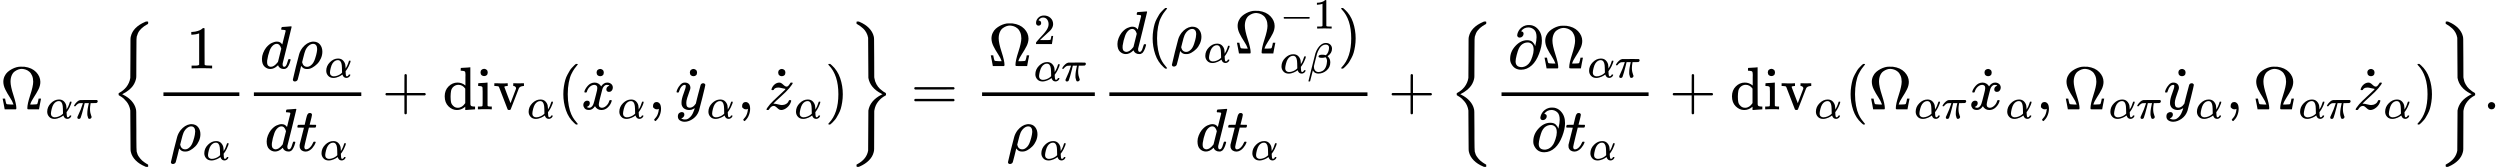
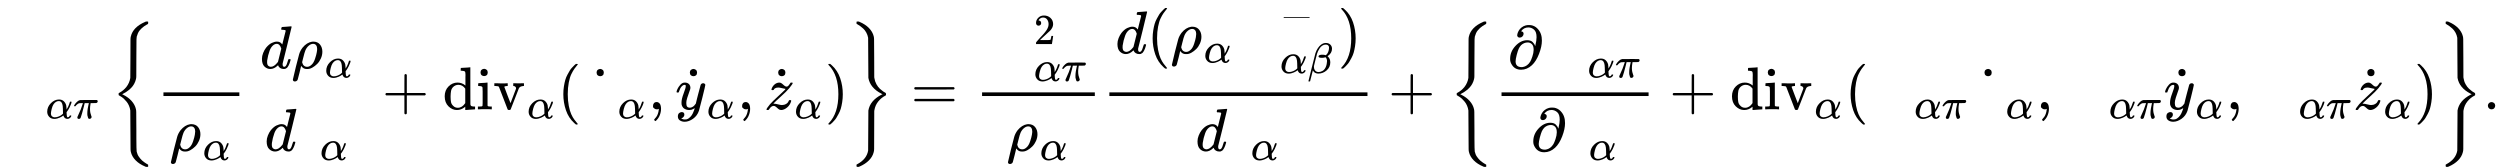
<svg xmlns="http://www.w3.org/2000/svg" xmlns:xlink="http://www.w3.org/1999/xlink" version="1.1" style="vertical-align: -2.148ex;" width="41256.5px" height="2754.1px" viewBox="0 -1804.6 41256.5 2754.1">
  <defs>
-     <path id="MJX-1953-TEX-N-3A9" d="M55 454Q55 503 75 546T127 617T197 665T272 695T337 704H352Q396 704 404 703Q527 687 596 615T666 454Q666 392 635 330T559 200T499 83V80H543Q589 81 600 83T617 93Q622 102 629 135T636 172L637 177H677V175L660 89Q645 3 644 2V0H552H488Q461 0 456 3T451 20Q451 89 499 235T548 455Q548 512 530 555T483 622T424 656T361 668Q332 668 303 658T243 626T193 560T174 456Q174 380 222 233T270 20Q270 7 263 0H77V2Q76 3 61 89L44 175V177H84L85 172Q85 171 88 155T96 119T104 93Q109 86 120 84T178 80H222V83Q206 132 162 199T87 329T55 454Z" />
    <path id="MJX-1953-TEX-I-1D6FC" d="M34 156Q34 270 120 356T309 442Q379 442 421 402T478 304Q484 275 485 237V208Q534 282 560 374Q564 388 566 390T582 393Q603 393 603 385Q603 376 594 346T558 261T497 161L486 147L487 123Q489 67 495 47T514 26Q528 28 540 37T557 60Q559 67 562 68T577 70Q597 70 597 62Q597 56 591 43Q579 19 556 5T512 -10H505Q438 -10 414 62L411 69L400 61Q390 53 370 41T325 18T267 -2T203 -11Q124 -11 79 39T34 156ZM208 26Q257 26 306 47T379 90L403 112Q401 255 396 290Q382 405 304 405Q235 405 183 332Q156 292 139 224T121 120Q121 71 146 49T208 26Z" />
    <path id="MJX-1953-TEX-I-1D70B" d="M132 -11Q98 -11 98 22V33L111 61Q186 219 220 334L228 358H196Q158 358 142 355T103 336Q92 329 81 318T62 297T53 285Q51 284 38 284Q19 284 19 294Q19 300 38 329T93 391T164 429Q171 431 389 431Q549 431 553 430Q573 423 573 402Q573 371 541 360Q535 358 472 358H408L405 341Q393 269 393 222Q393 170 402 129T421 65T431 37Q431 20 417 5T381 -10Q370 -10 363 -7T347 17T331 77Q330 86 330 121Q330 170 339 226T357 318T367 358H269L268 354Q268 351 249 275T206 114T175 17Q164 -11 132 -11Z" />
    <path id="MJX-1953-TEX-S3-7B" d="M618 -943L612 -949H582L568 -943Q472 -903 411 -841T332 -703Q327 -682 327 -653T325 -350Q324 -28 323 -18Q317 24 301 61T264 124T221 171T179 205T147 225T132 234Q130 238 130 250Q130 255 130 258T131 264T132 267T134 269T139 272T144 275Q207 308 256 367Q310 436 323 519Q324 529 325 851Q326 1124 326 1154T332 1205Q369 1358 566 1443L582 1450H612L618 1444V1429Q618 1413 616 1411L608 1406Q599 1402 585 1393T552 1372T515 1343T479 1305T449 1257T429 1200Q425 1180 425 1152T423 851Q422 579 422 549T416 498Q407 459 388 424T346 364T297 318T250 284T214 264T197 254L188 251L205 242Q290 200 345 138T416 3Q421 -18 421 -48T423 -349Q423 -397 423 -472Q424 -677 428 -694Q429 -697 429 -699Q434 -722 443 -743T465 -782T491 -816T519 -845T548 -868T574 -886T595 -899T610 -908L616 -910Q618 -912 618 -928V-943Z" />
-     <path id="MJX-1953-TEX-N-31" d="M213 578L200 573Q186 568 160 563T102 556H83V602H102Q149 604 189 617T245 641T273 663Q275 666 285 666Q294 666 302 660V361L303 61Q310 54 315 52T339 48T401 46H427V0H416Q395 3 257 3Q121 3 100 0H88V46H114Q136 46 152 46T177 47T193 50T201 52T207 57T213 61V578Z" />
    <path id="MJX-1953-TEX-I-1D70C" d="M58 -216Q25 -216 23 -186Q23 -176 73 26T127 234Q143 289 182 341Q252 427 341 441Q343 441 349 441T359 442Q432 442 471 394T510 276Q510 219 486 165T425 74T345 13T266 -10H255H248Q197 -10 165 35L160 41L133 -71Q108 -168 104 -181T92 -202Q76 -216 58 -216ZM424 322Q424 359 407 382T357 405Q322 405 287 376T231 300Q217 269 193 170L176 102Q193 26 260 26Q298 26 334 62Q367 92 389 158T418 266T424 322Z" />
    <path id="MJX-1953-TEX-I-1D451" d="M366 683Q367 683 438 688T511 694Q523 694 523 686Q523 679 450 384T375 83T374 68Q374 26 402 26Q411 27 422 35Q443 55 463 131Q469 151 473 152Q475 153 483 153H487H491Q506 153 506 145Q506 140 503 129Q490 79 473 48T445 8T417 -8Q409 -10 393 -10Q359 -10 336 5T306 36L300 51Q299 52 296 50Q294 48 292 46Q233 -10 172 -10Q117 -10 75 30T33 157Q33 205 53 255T101 341Q148 398 195 420T280 442Q336 442 364 400Q369 394 369 396Q370 400 396 505T424 616Q424 629 417 632T378 637H357Q351 643 351 645T353 664Q358 683 366 683ZM352 326Q329 405 277 405Q242 405 210 374T160 293Q131 214 119 129Q119 126 119 118T118 106Q118 61 136 44T179 26Q233 26 290 98L298 109L352 326Z" />
-     <path id="MJX-1953-TEX-I-1D461" d="M26 385Q19 392 19 395Q19 399 22 411T27 425Q29 430 36 430T87 431H140L159 511Q162 522 166 540T173 566T179 586T187 603T197 615T211 624T229 626Q247 625 254 615T261 596Q261 589 252 549T232 470L222 433Q222 431 272 431H323Q330 424 330 420Q330 398 317 385H210L174 240Q135 80 135 68Q135 26 162 26Q197 26 230 60T283 144Q285 150 288 151T303 153H307Q322 153 322 145Q322 142 319 133Q314 117 301 95T267 48T216 6T155 -11Q125 -11 98 4T59 56Q57 64 57 83V101L92 241Q127 382 128 383Q128 385 77 385H26Z" />
    <path id="MJX-1953-TEX-N-2B" d="M56 237T56 250T70 270H369V420L370 570Q380 583 389 583Q402 583 409 568V270H707Q722 262 722 250T707 230H409V-68Q401 -82 391 -82H389H387Q375 -82 369 -68V230H70Q56 237 56 250Z" />
    <path id="MJX-1953-TEX-N-64" d="M376 495Q376 511 376 535T377 568Q377 613 367 624T316 637H298V660Q298 683 300 683L310 684Q320 685 339 686T376 688Q393 689 413 690T443 693T454 694H457V390Q457 84 458 81Q461 61 472 55T517 46H535V0Q533 0 459 -5T380 -11H373V44L365 37Q307 -11 235 -11Q158 -11 96 50T34 215Q34 315 97 378T244 442Q319 442 376 393V495ZM373 342Q328 405 260 405Q211 405 173 369Q146 341 139 305T131 211Q131 155 138 120T173 59Q203 26 251 26Q322 26 373 103V342Z" />
    <path id="MJX-1953-TEX-N-69" d="M69 609Q69 637 87 653T131 669Q154 667 171 652T188 609Q188 579 171 564T129 549Q104 549 87 564T69 609ZM247 0Q232 3 143 3Q132 3 106 3T56 1L34 0H26V46H42Q70 46 91 49Q100 53 102 60T104 102V205V293Q104 345 102 359T88 378Q74 385 41 385H30V408Q30 431 32 431L42 432Q52 433 70 434T106 436Q123 437 142 438T171 441T182 442H185V62Q190 52 197 50T232 46H255V0H247Z" />
    <path id="MJX-1953-TEX-N-76" d="M338 431Q344 429 422 429Q479 429 503 431H508V385H497Q439 381 423 345Q421 341 356 172T288 -2Q283 -11 263 -11Q244 -11 239 -2Q99 359 98 364Q93 378 82 381T43 385H19V431H25L33 430Q41 430 53 430T79 430T104 429T122 428Q217 428 232 431H240V385H226Q187 384 184 370Q184 366 235 234L286 102L377 341V349Q377 363 367 372T349 383T335 385H331V431H338Z" />
    <path id="MJX-1953-TEX-N-28" d="M94 250Q94 319 104 381T127 488T164 576T202 643T244 695T277 729T302 750H315H319Q333 750 333 741Q333 738 316 720T275 667T226 581T184 443T167 250T184 58T225 -81T274 -167T316 -220T333 -241Q333 -250 318 -250H315H302L274 -226Q180 -141 137 -14T94 250Z" />
-     <path id="MJX-1953-TEX-I-1D465" d="M52 289Q59 331 106 386T222 442Q257 442 286 424T329 379Q371 442 430 442Q467 442 494 420T522 361Q522 332 508 314T481 292T458 288Q439 288 427 299T415 328Q415 374 465 391Q454 404 425 404Q412 404 406 402Q368 386 350 336Q290 115 290 78Q290 50 306 38T341 26Q378 26 414 59T463 140Q466 150 469 151T485 153H489Q504 153 504 145Q504 144 502 134Q486 77 440 33T333 -11Q263 -11 227 52Q186 -10 133 -10H127Q78 -10 57 16T35 71Q35 103 54 123T99 143Q142 143 142 101Q142 81 130 66T107 46T94 41L91 40Q91 39 97 36T113 29T132 26Q168 26 194 71Q203 87 217 139T245 247T261 313Q266 340 266 352Q266 380 251 392T217 404Q177 404 142 372T93 290Q91 281 88 280T72 278H58Q52 284 52 289Z" />
    <path id="MJX-1953-TEX-N-2D9" d="M190 609Q190 637 208 653T252 669Q275 667 292 652T309 609Q309 579 292 564T250 549Q225 549 208 564T190 609Z" />
    <path id="MJX-1953-TEX-N-2C" d="M78 35T78 60T94 103T137 121Q165 121 187 96T210 8Q210 -27 201 -60T180 -117T154 -158T130 -185T117 -194Q113 -194 104 -185T95 -172Q95 -168 106 -156T131 -126T157 -76T173 -3V9L172 8Q170 7 167 6T161 3T152 1T140 0Q113 0 96 17Z" />
    <path id="MJX-1953-TEX-I-1D466" d="M21 287Q21 301 36 335T84 406T158 442Q199 442 224 419T250 355Q248 336 247 334Q247 331 231 288T198 191T182 105Q182 62 196 45T238 27Q261 27 281 38T312 61T339 94Q339 95 344 114T358 173T377 247Q415 397 419 404Q432 431 462 431Q475 431 483 424T494 412T496 403Q496 390 447 193T391 -23Q363 -106 294 -155T156 -205Q111 -205 77 -183T43 -117Q43 -95 50 -80T69 -58T89 -48T106 -45Q150 -45 150 -87Q150 -107 138 -122T115 -142T102 -147L99 -148Q101 -153 118 -160T152 -167H160Q177 -167 186 -165Q219 -156 247 -127T290 -65T313 -9T321 21L315 17Q309 13 296 6T270 -6Q250 -11 231 -11Q185 -11 150 11T104 82Q103 89 103 113Q103 170 138 262T173 379Q173 380 173 381Q173 390 173 393T169 400T158 404H154Q131 404 112 385T82 344T65 302T57 280Q55 278 41 278H27Q21 284 21 287Z" />
    <path id="MJX-1953-TEX-I-1D467" d="M347 338Q337 338 294 349T231 360Q211 360 197 356T174 346T162 335T155 324L153 320Q150 317 138 317Q117 317 117 325Q117 330 120 339Q133 378 163 406T229 440Q241 442 246 442Q271 442 291 425T329 392T367 375Q389 375 411 408T434 441Q435 442 449 442H462Q468 436 468 434Q468 430 463 420T449 399T432 377T418 358L411 349Q368 298 275 214T160 106L148 94L163 93Q185 93 227 82T290 71Q328 71 360 90T402 140Q406 149 409 151T424 153Q443 153 443 143Q443 138 442 134Q425 72 376 31T278 -11Q252 -11 232 6T193 40T155 57Q111 57 76 -3Q70 -11 59 -11H54H41Q35 -5 35 -2Q35 13 93 84Q132 129 225 214T340 322Q352 338 347 338Z" />
    <path id="MJX-1953-TEX-N-29" d="M60 749L64 750Q69 750 74 750H86L114 726Q208 641 251 514T294 250Q294 182 284 119T261 12T224 -76T186 -143T145 -194T113 -227T90 -246Q87 -249 86 -250H74Q66 -250 63 -250T58 -247T55 -238Q56 -237 66 -225Q221 -64 221 250T66 725Q56 737 55 738Q55 746 60 749Z" />
    <path id="MJX-1953-TEX-S3-7D" d="M131 1414T131 1429T133 1447T148 1450H153H167L182 1444Q276 1404 336 1343T415 1207Q421 1184 421 1154T423 851L424 531L426 517Q434 462 460 415T518 339T571 296T608 274Q615 270 616 267T618 251Q618 241 618 238T615 232T608 227Q542 194 491 132T426 -15L424 -29L423 -350Q422 -622 422 -652T415 -706Q397 -780 337 -841T182 -943L167 -949H153Q137 -949 134 -946T131 -928Q131 -914 132 -911T144 -904Q146 -903 148 -902Q299 -820 323 -680Q324 -663 325 -349T327 -19Q355 145 541 241L561 250L541 260Q356 355 327 520Q326 537 325 850T323 1181Q315 1227 293 1267T244 1332T193 1374T151 1401T132 1413Q131 1414 131 1429Z" />
    <path id="MJX-1953-TEX-N-3D" d="M56 347Q56 360 70 367H707Q722 359 722 347Q722 336 708 328L390 327H72Q56 332 56 347ZM56 153Q56 168 72 173H708Q722 163 722 153Q722 140 707 133H70Q56 140 56 153Z" />
    <path id="MJX-1953-TEX-N-32" d="M109 429Q82 429 66 447T50 491Q50 562 103 614T235 666Q326 666 387 610T449 465Q449 422 429 383T381 315T301 241Q265 210 201 149L142 93L218 92Q375 92 385 97Q392 99 409 186V189H449V186Q448 183 436 95T421 3V0H50V19V31Q50 38 56 46T86 81Q115 113 136 137Q145 147 170 174T204 211T233 244T261 278T284 308T305 340T320 369T333 401T340 431T343 464Q343 527 309 573T212 619Q179 619 154 602T119 569T109 550Q109 549 114 549Q132 549 151 535T170 489Q170 464 154 447T109 429Z" />
-     <path id="MJX-1953-TEX-N-2212" d="M84 237T84 250T98 270H679Q694 262 694 250T679 230H98Q84 237 84 250Z" />
+     <path id="MJX-1953-TEX-N-2212" d="M84 237T84 250T98 270H679Q694 262 694 250H98Q84 237 84 250Z" />
    <path id="MJX-1953-TEX-I-1D6FD" d="M29 -194Q23 -188 23 -186Q23 -183 102 134T186 465Q208 533 243 584T309 658Q365 705 429 705H431Q493 705 533 667T573 570Q573 465 469 396L482 383Q533 332 533 252Q533 139 448 65T257 -10Q227 -10 203 -2T165 17T143 40T131 59T126 65L62 -188Q60 -194 42 -194H29ZM353 431Q392 431 427 419L432 422Q436 426 439 429T449 439T461 453T472 471T484 495T493 524T501 560Q503 569 503 593Q503 611 502 616Q487 667 426 667Q384 667 347 643T286 582T247 514T224 455Q219 439 186 308T152 168Q151 163 151 147Q151 99 173 68Q204 26 260 26Q302 26 349 51T425 137Q441 171 449 214T457 279Q457 337 422 372Q380 358 347 358H337Q258 358 258 389Q258 396 261 403Q275 431 353 431Z" />
    <path id="MJX-1953-TEX-I-1D715" d="M202 508Q179 508 169 520T158 547Q158 557 164 577T185 624T230 675T301 710L333 715H345Q378 715 384 714Q447 703 489 661T549 568T566 457Q566 362 519 240T402 53Q321 -22 223 -22Q123 -22 73 56Q42 102 42 148V159Q42 276 129 370T322 465Q383 465 414 434T455 367L458 378Q478 461 478 515Q478 603 437 639T344 676Q266 676 223 612Q264 606 264 572Q264 547 246 528T202 508ZM430 306Q430 372 401 400T333 428Q270 428 222 382Q197 354 183 323T150 221Q132 149 132 116Q132 21 232 21Q244 21 250 22Q327 35 374 112Q389 137 409 196T430 306Z" />
    <path id="MJX-1953-TEX-N-2E" d="M78 60Q78 84 95 102T138 120Q162 120 180 104T199 61Q199 36 182 18T139 0T96 17T78 60Z" />
  </defs>
  <g stroke="currentColor" fill="currentColor" stroke-width="0" transform="scale(1,-1)">
    <g>
      <g>
        <g>
          <use xlink:href="#MJX-1953-TEX-N-3A9" />
        </g>
        <g transform="translate(755,-150) scale(0.707)">
          <g>
            <use xlink:href="#MJX-1953-TEX-I-1D6FC" />
          </g>
          <g transform="translate(640,0)">
            <use xlink:href="#MJX-1953-TEX-I-1D70B" />
          </g>
        </g>
      </g>
      <g transform="translate(1827.3,0)">
        <g transform="translate(0 -0.5)">
          <use xlink:href="#MJX-1953-TEX-S3-7B" />
        </g>
        <g transform="translate(750,0)">
          <g transform="translate(496.3,676)">
            <use xlink:href="#MJX-1953-TEX-N-31" />
          </g>
          <g transform="translate(220,-686)">
            <g>
              <use xlink:href="#MJX-1953-TEX-I-1D70C" />
            </g>
            <g transform="translate(550,-150) scale(0.707)">
              <g>
                <use xlink:href="#MJX-1953-TEX-I-1D6FC" />
              </g>
            </g>
          </g>
          <rect width="1252.5" height="60" x="120" y="220" />
        </g>
        <g transform="translate(2242.5,0)">
          <g transform="translate(220,676)">
            <g>
              <use xlink:href="#MJX-1953-TEX-I-1D451" />
            </g>
            <g transform="translate(520,0)">
              <g>
                <use xlink:href="#MJX-1953-TEX-I-1D70C" />
              </g>
              <g transform="translate(550,-150) scale(0.707)">
                <g>
                  <use xlink:href="#MJX-1953-TEX-I-1D6FC" />
                </g>
              </g>
            </g>
          </g>
          <g transform="translate(298,-686)">
            <g>
              <use xlink:href="#MJX-1953-TEX-I-1D451" />
            </g>
            <g transform="translate(520,0)">
              <g>
                <use xlink:href="#MJX-1953-TEX-I-1D461" />
              </g>
              <g transform="translate(394,-150) scale(0.707)">
                <g>
                  <use xlink:href="#MJX-1953-TEX-I-1D6FC" />
                </g>
              </g>
            </g>
          </g>
-           <rect width="1772.5" height="60" x="120" y="220" />
        </g>
        <g transform="translate(4477.3,0)">
          <use xlink:href="#MJX-1953-TEX-N-2B" />
        </g>
        <g transform="translate(5477.5,0)">
          <g>
            <use xlink:href="#MJX-1953-TEX-N-64" />
            <use xlink:href="#MJX-1953-TEX-N-69" transform="translate(556,0)" />
            <use xlink:href="#MJX-1953-TEX-N-76" transform="translate(834,0)" />
          </g>
          <g transform="translate(1395,-150) scale(0.707)">
            <g>
              <use xlink:href="#MJX-1953-TEX-I-1D6FC" />
            </g>
          </g>
        </g>
        <g transform="translate(7375.1,0)">
          <use xlink:href="#MJX-1953-TEX-N-28" />
        </g>
        <g transform="translate(7764.1,0)">
          <g>
            <g>
              <g>
                <use xlink:href="#MJX-1953-TEX-I-1D465" />
              </g>
              <g transform="translate(313.8,-2) translate(-250 0)">
                <use xlink:href="#MJX-1953-TEX-N-2D9" />
              </g>
            </g>
          </g>
          <g transform="translate(605,-150) scale(0.707)">
            <g>
              <use xlink:href="#MJX-1953-TEX-I-1D6FC" />
            </g>
          </g>
        </g>
        <g transform="translate(8871.6,0)">
          <use xlink:href="#MJX-1953-TEX-N-2C" />
        </g>
        <g transform="translate(9316.3,0)">
          <g>
            <g>
              <g>
                <use xlink:href="#MJX-1953-TEX-I-1D466" />
              </g>
              <g transform="translate(300.6,-2) translate(-250 0)">
                <use xlink:href="#MJX-1953-TEX-N-2D9" />
              </g>
            </g>
          </g>
          <g transform="translate(523,-150) scale(0.707)">
            <g>
              <use xlink:href="#MJX-1953-TEX-I-1D6FC" />
            </g>
          </g>
        </g>
        <g transform="translate(10341.9,0)">
          <use xlink:href="#MJX-1953-TEX-N-2C" />
        </g>
        <g transform="translate(10786.5,0)">
          <g>
            <g>
              <g>
                <use xlink:href="#MJX-1953-TEX-I-1D467" />
              </g>
              <g transform="translate(288.1,-2) translate(-250 0)">
                <use xlink:href="#MJX-1953-TEX-N-2D9" />
              </g>
            </g>
          </g>
          <g transform="translate(498,-150) scale(0.707)">
            <g>
              <use xlink:href="#MJX-1953-TEX-I-1D6FC" />
            </g>
          </g>
        </g>
        <g transform="translate(11787.1,0)">
          <use xlink:href="#MJX-1953-TEX-N-29" />
        </g>
        <g transform="translate(12176.1,0) translate(0 -0.5)">
          <use xlink:href="#MJX-1953-TEX-S3-7D" />
        </g>
      </g>
      <g transform="translate(14753.3,0)" />
      <g transform="translate(15031.1,0)">
        <use xlink:href="#MJX-1953-TEX-N-3D" />
      </g>
      <g transform="translate(16086.9,0)">
        <g transform="translate(220,714.8)">
          <g>
            <use xlink:href="#MJX-1953-TEX-N-3A9" />
          </g>
          <g transform="translate(755,363) scale(0.707)">
            <g>
              <use xlink:href="#MJX-1953-TEX-N-32" />
            </g>
          </g>
          <g transform="translate(755,-247) scale(0.707)">
            <g>
              <use xlink:href="#MJX-1953-TEX-I-1D6FC" />
            </g>
            <g transform="translate(640,0)">
              <use xlink:href="#MJX-1953-TEX-I-1D70B" />
            </g>
          </g>
        </g>
        <g transform="translate(524,-686)">
          <g>
            <use xlink:href="#MJX-1953-TEX-I-1D70C" />
          </g>
          <g transform="translate(550,-150) scale(0.707)">
            <g>
              <use xlink:href="#MJX-1953-TEX-I-1D6FC" />
            </g>
          </g>
        </g>
        <rect width="1860.6" height="60" x="120" y="220" />
      </g>
      <g transform="translate(18187.5,0)">
        <g transform="translate(220,922.1)">
          <g>
            <use xlink:href="#MJX-1953-TEX-I-1D451" />
          </g>
          <g transform="translate(520,0)">
            <use xlink:href="#MJX-1953-TEX-N-28" />
          </g>
          <g transform="translate(909,0)">
            <g>
              <use xlink:href="#MJX-1953-TEX-I-1D70C" />
            </g>
            <g transform="translate(550,-150) scale(0.707)">
              <g>
                <use xlink:href="#MJX-1953-TEX-I-1D6FC" />
              </g>
            </g>
          </g>
          <g transform="translate(1961.5,0)">
            <g>
              <use xlink:href="#MJX-1953-TEX-N-3A9" />
            </g>
            <g transform="translate(755,411.6) scale(0.707)">
              <g>
                <use xlink:href="#MJX-1953-TEX-N-2212" />
              </g>
              <g transform="translate(778,0)">
                <use xlink:href="#MJX-1953-TEX-N-31" />
              </g>
            </g>
            <g transform="translate(755,-324.9) scale(0.707)">
              <g>
                <use xlink:href="#MJX-1953-TEX-I-1D6FC" />
              </g>
              <g transform="translate(640,0)">
                <use xlink:href="#MJX-1953-TEX-I-1D6FD" />
              </g>
            </g>
          </g>
          <g transform="translate(3670.2,0)">
            <use xlink:href="#MJX-1953-TEX-N-29" />
          </g>
        </g>
        <g transform="translate(1541.3,-686)">
          <g>
            <use xlink:href="#MJX-1953-TEX-I-1D451" />
          </g>
          <g transform="translate(520,0)">
            <g>
              <use xlink:href="#MJX-1953-TEX-I-1D461" />
            </g>
            <g transform="translate(394,-150) scale(0.707)">
              <g>
                <use xlink:href="#MJX-1953-TEX-I-1D6FC" />
              </g>
            </g>
          </g>
        </g>
        <rect width="4259.2" height="60" x="120" y="220" />
      </g>
      <g transform="translate(22908.9,0)">
        <use xlink:href="#MJX-1953-TEX-N-2B" />
      </g>
      <g transform="translate(23909.2,0)">
        <g transform="translate(0 -0.5)">
          <use xlink:href="#MJX-1953-TEX-S3-7B" />
        </g>
        <g transform="translate(750,0)">
          <g>
            <g transform="translate(220,676)">
              <g>
                <use xlink:href="#MJX-1953-TEX-I-1D715" />
              </g>
              <g transform="translate(566,0)">
                <g>
                  <use xlink:href="#MJX-1953-TEX-N-3A9" />
                </g>
                <g transform="translate(755,-150) scale(0.707)">
                  <g>
                    <use xlink:href="#MJX-1953-TEX-I-1D6FC" />
                  </g>
                  <g transform="translate(640,0)">
                    <use xlink:href="#MJX-1953-TEX-I-1D70B" />
                  </g>
                </g>
              </g>
            </g>
            <g transform="translate(602,-686)">
              <g>
                <use xlink:href="#MJX-1953-TEX-I-1D715" />
              </g>
              <g transform="translate(566,0)">
                <g>
                  <use xlink:href="#MJX-1953-TEX-I-1D461" />
                </g>
                <g transform="translate(394,-150) scale(0.707)">
                  <g>
                    <use xlink:href="#MJX-1953-TEX-I-1D6FC" />
                  </g>
                </g>
              </g>
            </g>
            <rect width="2426.6" height="60" x="120" y="220" />
          </g>
        </g>
        <g transform="translate(3638.8,0)">
          <use xlink:href="#MJX-1953-TEX-N-2B" />
        </g>
        <g transform="translate(4639,0)">
          <g>
            <use xlink:href="#MJX-1953-TEX-N-64" />
            <use xlink:href="#MJX-1953-TEX-N-69" transform="translate(556,0)" />
            <use xlink:href="#MJX-1953-TEX-N-76" transform="translate(834,0)" />
          </g>
          <g transform="translate(1395,-150) scale(0.707)">
            <g>
              <use xlink:href="#MJX-1953-TEX-I-1D6FC" />
            </g>
          </g>
        </g>
        <g transform="translate(6536.6,0)">
          <use xlink:href="#MJX-1953-TEX-N-28" />
        </g>
        <g transform="translate(6925.6,0)">
          <g>
            <use xlink:href="#MJX-1953-TEX-N-3A9" />
          </g>
          <g transform="translate(755,-150) scale(0.707)">
            <g>
              <use xlink:href="#MJX-1953-TEX-I-1D6FC" />
            </g>
            <g transform="translate(640,0)">
              <use xlink:href="#MJX-1953-TEX-I-1D70B" />
            </g>
          </g>
        </g>
        <g transform="translate(8586.2,0)">
          <g>
            <g>
              <g>
                <use xlink:href="#MJX-1953-TEX-I-1D465" />
              </g>
              <g transform="translate(313.8,-2) translate(-250 0)">
                <use xlink:href="#MJX-1953-TEX-N-2D9" />
              </g>
            </g>
          </g>
          <g transform="translate(605,-150) scale(0.707)">
            <g>
              <use xlink:href="#MJX-1953-TEX-I-1D6FC" />
            </g>
          </g>
        </g>
        <g transform="translate(9693.7,0)">
          <use xlink:href="#MJX-1953-TEX-N-2C" />
        </g>
        <g transform="translate(10138.4,0)">
          <g>
            <use xlink:href="#MJX-1953-TEX-N-3A9" />
          </g>
          <g transform="translate(755,-150) scale(0.707)">
            <g>
              <use xlink:href="#MJX-1953-TEX-I-1D6FC" />
            </g>
            <g transform="translate(640,0)">
              <use xlink:href="#MJX-1953-TEX-I-1D70B" />
            </g>
          </g>
        </g>
        <g transform="translate(11799,0)">
          <g>
            <g>
              <g>
                <use xlink:href="#MJX-1953-TEX-I-1D466" />
              </g>
              <g transform="translate(300.6,-2) translate(-250 0)">
                <use xlink:href="#MJX-1953-TEX-N-2D9" />
              </g>
            </g>
          </g>
          <g transform="translate(523,-150) scale(0.707)">
            <g>
              <use xlink:href="#MJX-1953-TEX-I-1D6FC" />
            </g>
          </g>
        </g>
        <g transform="translate(12824.6,0)">
          <use xlink:href="#MJX-1953-TEX-N-2C" />
        </g>
        <g transform="translate(13269.2,0)">
          <g>
            <use xlink:href="#MJX-1953-TEX-N-3A9" />
          </g>
          <g transform="translate(755,-150) scale(0.707)">
            <g>
              <use xlink:href="#MJX-1953-TEX-I-1D6FC" />
            </g>
            <g transform="translate(640,0)">
              <use xlink:href="#MJX-1953-TEX-I-1D70B" />
            </g>
          </g>
        </g>
        <g transform="translate(14929.8,0)">
          <g>
            <g>
              <g>
                <use xlink:href="#MJX-1953-TEX-I-1D467" />
              </g>
              <g transform="translate(288.1,-2) translate(-250 0)">
                <use xlink:href="#MJX-1953-TEX-N-2D9" />
              </g>
            </g>
          </g>
          <g transform="translate(498,-150) scale(0.707)">
            <g>
              <use xlink:href="#MJX-1953-TEX-I-1D6FC" />
            </g>
          </g>
        </g>
        <g transform="translate(15930.4,0)">
          <use xlink:href="#MJX-1953-TEX-N-29" />
        </g>
        <g transform="translate(16319.4,0) translate(0 -0.5)">
          <use xlink:href="#MJX-1953-TEX-S3-7D" />
        </g>
      </g>
      <g transform="translate(40978.5,0)">
        <use xlink:href="#MJX-1953-TEX-N-2E" />
      </g>
    </g>
  </g>
</svg>